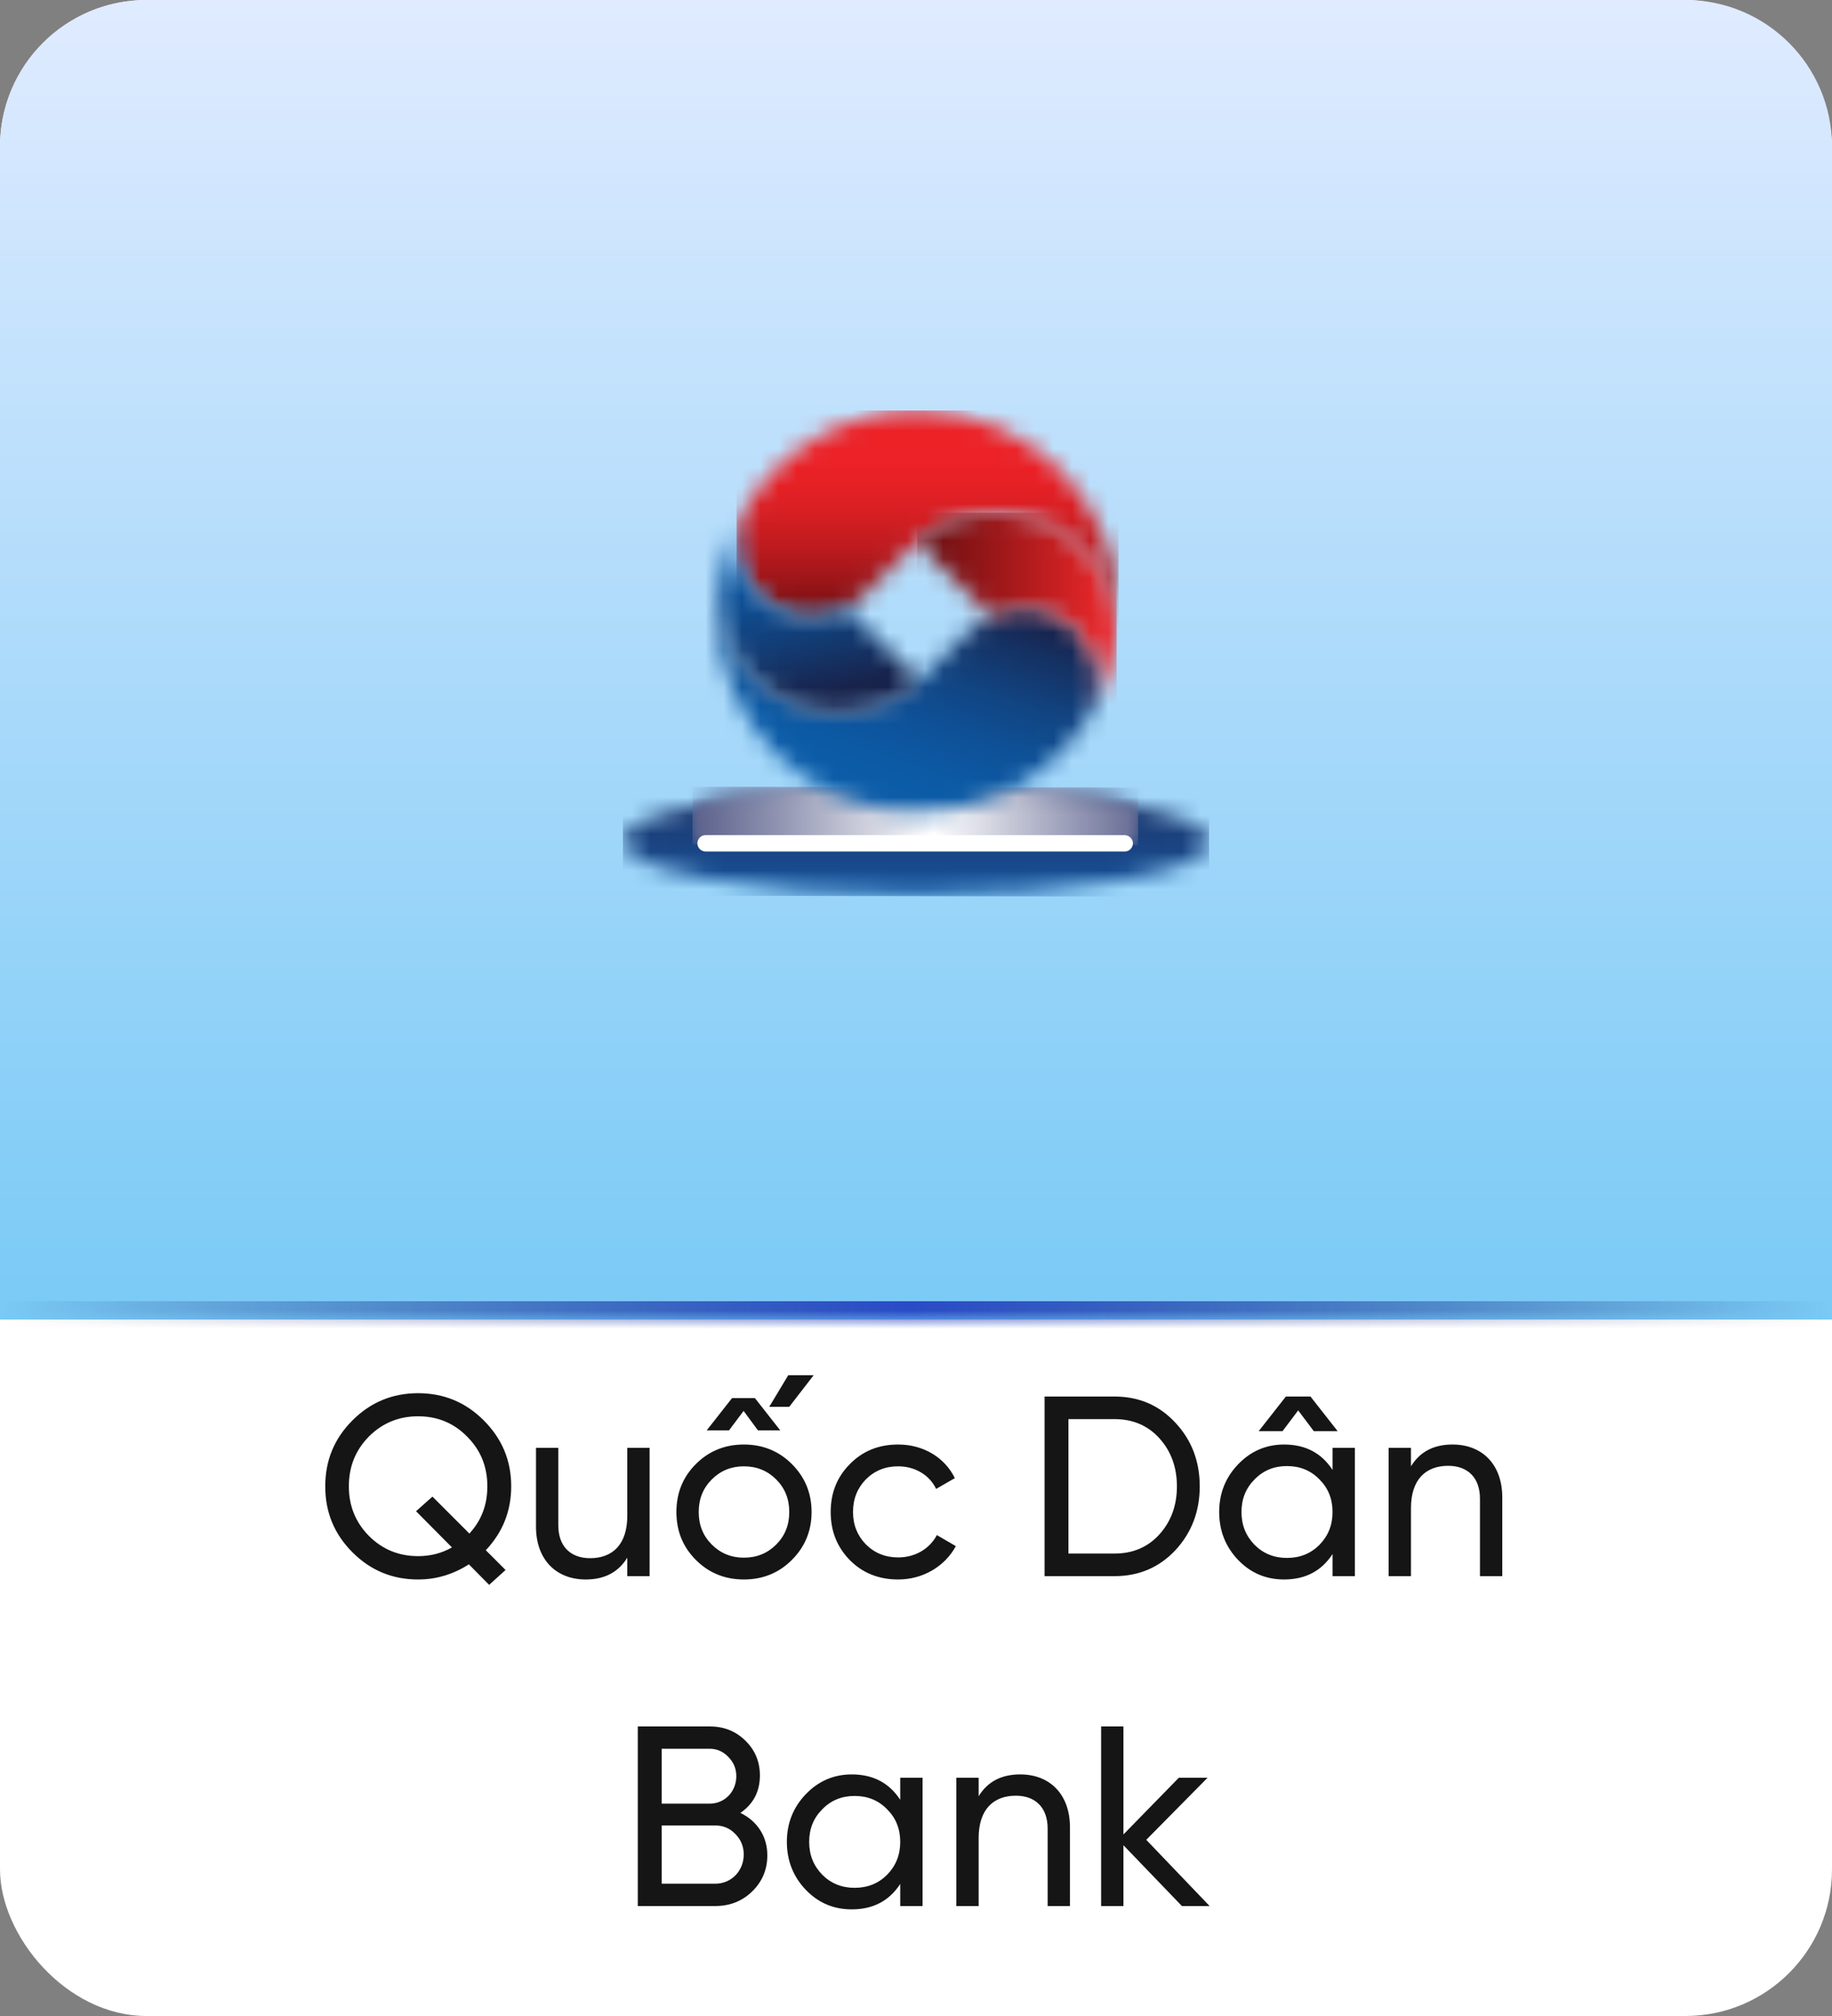
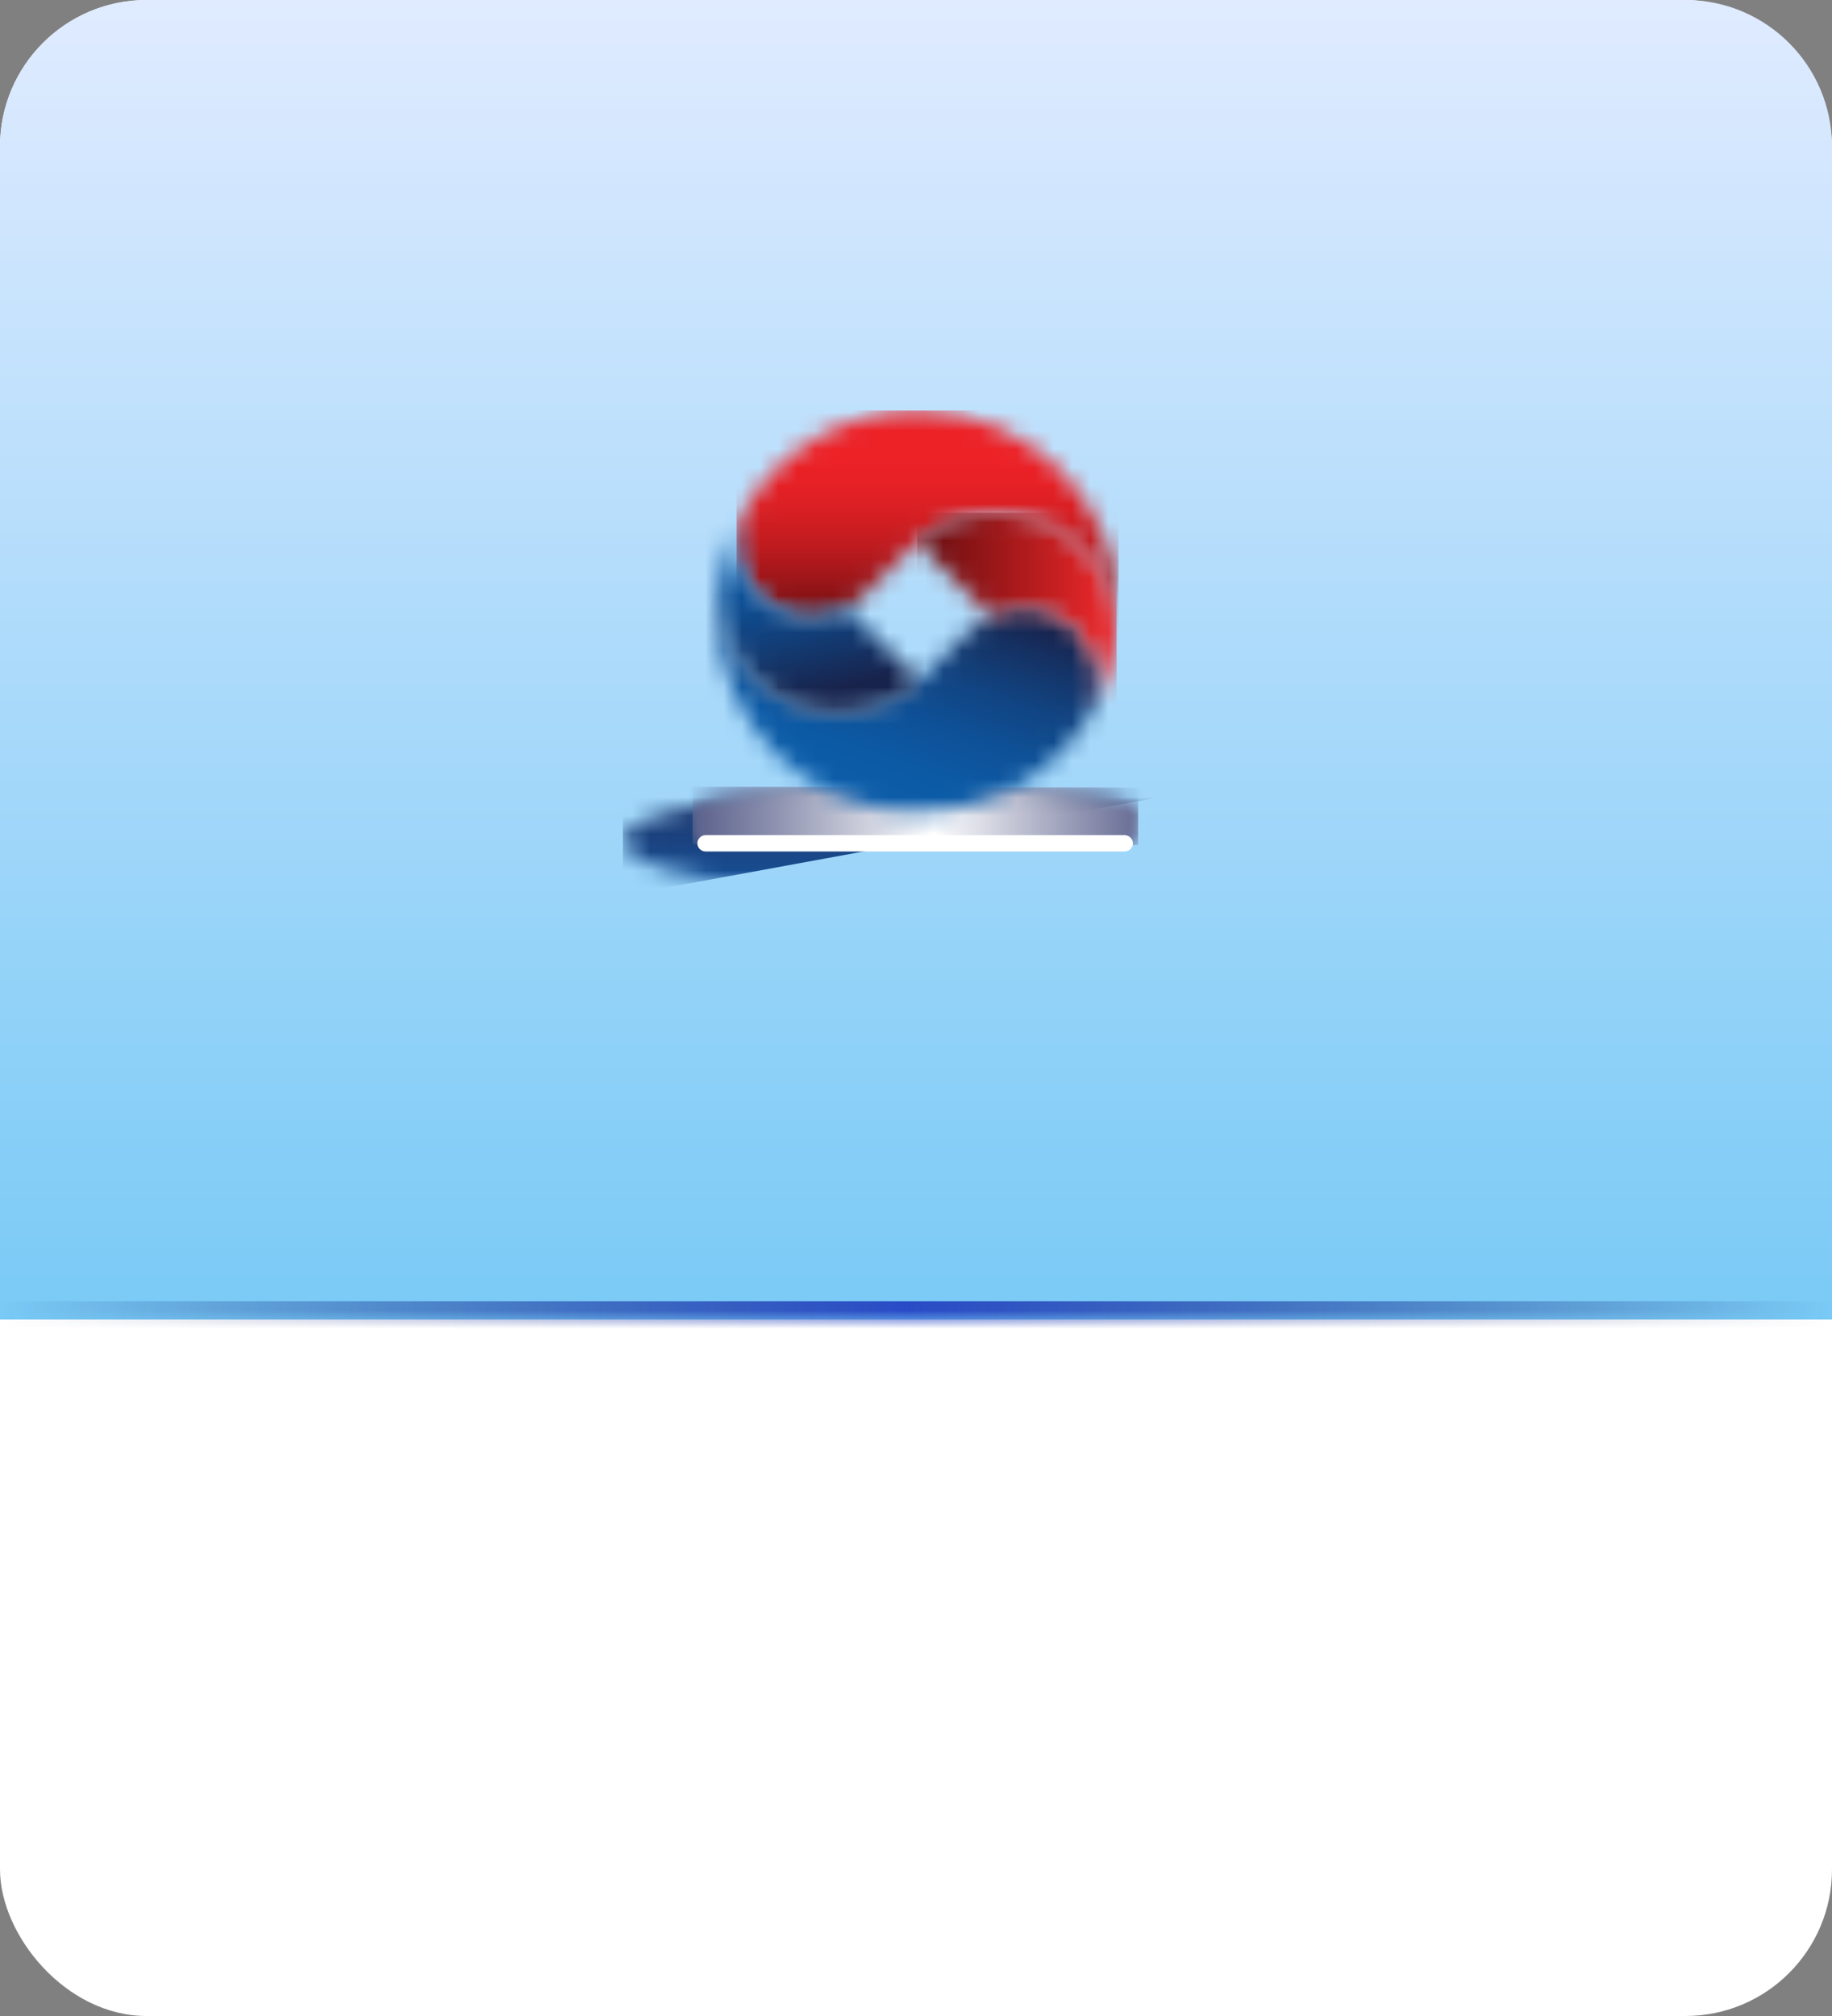
<svg xmlns="http://www.w3.org/2000/svg" width="100" height="110" viewBox="0 0 100 110" fill="none">
  <rect x="0" y="0" width="100" height="110" fill="#808080" stroke="none" />
  <rect width="100" height="110" rx="8" fill="white" />
-   <path d="M27.904 81.1C27.904 82.444 27.442 83.606 26.518 84.586L27.596 85.664L26.7 86.476L25.594 85.356C24.74 85.902 23.816 86.182 22.822 86.182C21.422 86.182 20.232 85.692 19.238 84.698C18.244 83.704 17.754 82.514 17.754 81.1C17.754 79.686 18.244 78.496 19.238 77.502C20.232 76.508 21.422 76.018 22.822 76.018C24.222 76.018 25.412 76.508 26.406 77.502C27.4 78.496 27.904 79.686 27.904 81.1ZM22.822 84.908C23.494 84.908 24.11 84.754 24.67 84.432L22.71 82.458L23.606 81.66L25.622 83.676C26.28 82.962 26.602 82.108 26.602 81.1C26.602 80.022 26.238 79.126 25.496 78.384C24.768 77.642 23.872 77.278 22.822 77.278C21.772 77.278 20.876 77.642 20.134 78.384C19.406 79.126 19.042 80.022 19.042 81.1C19.042 82.164 19.406 83.06 20.134 83.802C20.876 84.544 21.772 84.908 22.822 84.908ZM34.241 82.71V79H35.459V86H34.241V84.992C33.751 85.79 32.995 86.182 31.973 86.182C30.335 86.182 29.257 85.076 29.257 83.298V79H30.475V83.228C30.475 84.362 31.133 85.02 32.211 85.02C33.429 85.02 34.241 84.278 34.241 82.71ZM41.374 78.048L40.59 76.984L39.792 78.048H38.574L39.96 76.284H41.206L42.592 78.048H41.374ZM37.986 79.882C38.7 79.168 39.582 78.818 40.604 78.818C41.626 78.818 42.508 79.168 43.222 79.882C43.936 80.596 44.3 81.464 44.3 82.5C44.3 83.536 43.936 84.404 43.222 85.118C42.508 85.832 41.626 86.182 40.604 86.182C39.582 86.182 38.7 85.832 37.986 85.118C37.272 84.404 36.922 83.536 36.922 82.5C36.922 81.464 37.272 80.596 37.986 79.882ZM40.604 84.992C41.304 84.992 41.892 84.754 42.368 84.278C42.844 83.802 43.082 83.214 43.082 82.5C43.082 81.786 42.844 81.198 42.368 80.722C41.892 80.246 41.304 80.008 40.604 80.008C39.918 80.008 39.33 80.246 38.854 80.722C38.378 81.198 38.14 81.786 38.14 82.5C38.14 83.214 38.378 83.802 38.854 84.278C39.33 84.754 39.918 84.992 40.604 84.992ZM41.99 76.76L43.026 75.038H44.412L43.082 76.76H41.99ZM49.026 86.182C47.975 86.182 47.093 85.832 46.394 85.132C45.694 84.418 45.343 83.55 45.343 82.5C45.343 81.45 45.694 80.582 46.394 79.882C47.093 79.168 47.975 78.818 49.026 78.818C50.411 78.818 51.574 79.532 52.12 80.652L51.097 81.24C50.748 80.498 49.964 80.008 49.026 80.008C48.325 80.008 47.737 80.246 47.261 80.722C46.8 81.198 46.562 81.786 46.562 82.5C46.562 83.2 46.8 83.788 47.261 84.264C47.737 84.74 48.325 84.978 49.026 84.978C49.964 84.978 50.748 84.502 51.139 83.76L52.175 84.362C51.574 85.468 50.383 86.182 49.026 86.182ZM57.018 76.2H60.84C62.17 76.2 63.276 76.676 64.158 77.628C65.04 78.566 65.488 79.728 65.488 81.1C65.488 82.472 65.04 83.634 64.158 84.586C63.276 85.524 62.17 86 60.84 86H57.018V76.2ZM58.32 84.768H60.84C61.834 84.768 62.66 84.418 63.29 83.718C63.92 83.018 64.242 82.15 64.242 81.1C64.242 80.05 63.92 79.182 63.29 78.482C62.66 77.782 61.834 77.432 60.84 77.432H58.32V84.768ZM71.715 78.09L70.861 76.956L70.007 78.09H68.705L70.189 76.2H71.533L73.017 78.09H71.715ZM72.737 80.204V79H73.955V86H72.737V84.796C72.135 85.72 71.253 86.182 70.091 86.182C69.111 86.182 68.271 85.832 67.585 85.118C66.899 84.404 66.549 83.522 66.549 82.5C66.549 81.478 66.899 80.61 67.585 79.896C68.271 79.182 69.111 78.818 70.091 78.818C71.253 78.818 72.135 79.28 72.737 80.204ZM70.245 85.006C70.959 85.006 71.547 84.768 72.023 84.292C72.499 83.802 72.737 83.214 72.737 82.5C72.737 81.786 72.499 81.198 72.023 80.722C71.547 80.232 70.959 79.994 70.245 79.994C69.545 79.994 68.957 80.232 68.481 80.722C68.005 81.198 67.767 81.786 67.767 82.5C67.767 83.214 68.005 83.802 68.481 84.292C68.957 84.768 69.545 85.006 70.245 85.006ZM79.286 78.818C80.924 78.818 82.002 79.924 82.002 81.702V86H80.784V81.772C80.784 80.638 80.126 79.98 79.048 79.98C77.83 79.98 77.018 80.722 77.018 82.29V86H75.8V79H77.018V80.008C77.508 79.21 78.264 78.818 79.286 78.818ZM40.415 98.918C41.311 99.352 41.885 100.178 41.885 101.228C41.885 102.012 41.605 102.67 41.059 103.202C40.513 103.734 39.841 104 39.043 104H34.815V94.2H38.735C39.505 94.2 40.149 94.452 40.681 94.97C41.213 95.488 41.479 96.118 41.479 96.874C41.479 97.742 41.129 98.428 40.415 98.918ZM38.735 95.418H36.117V98.414H38.735C39.561 98.414 40.191 97.756 40.191 96.916C40.191 96.51 40.051 96.16 39.757 95.866C39.477 95.572 39.141 95.418 38.735 95.418ZM36.117 102.782H39.043C39.925 102.782 40.597 102.082 40.597 101.186C40.597 100.752 40.443 100.374 40.135 100.066C39.841 99.758 39.477 99.604 39.043 99.604H36.117V102.782ZM49.139 98.204V97H50.357V104H49.139V102.796C48.537 103.72 47.655 104.182 46.493 104.182C45.513 104.182 44.673 103.832 43.987 103.118C43.301 102.404 42.951 101.522 42.951 100.5C42.951 99.478 43.301 98.61 43.987 97.896C44.673 97.182 45.513 96.818 46.493 96.818C47.655 96.818 48.537 97.28 49.139 98.204ZM46.647 103.006C47.361 103.006 47.949 102.768 48.425 102.292C48.901 101.802 49.139 101.214 49.139 100.5C49.139 99.786 48.901 99.198 48.425 98.722C47.949 98.232 47.361 97.994 46.647 97.994C45.947 97.994 45.359 98.232 44.883 98.722C44.407 99.198 44.169 99.786 44.169 100.5C44.169 101.214 44.407 101.802 44.883 102.292C45.359 102.768 45.947 103.006 46.647 103.006ZM55.688 96.818C57.326 96.818 58.404 97.924 58.404 99.702V104H57.186V99.772C57.186 98.638 56.528 97.98 55.45 97.98C54.232 97.98 53.42 98.722 53.42 100.29V104H52.202V97H53.42V98.008C53.91 97.21 54.666 96.818 55.688 96.818ZM62.569 100.388L66.027 104H64.515L61.323 100.682V104H60.105V94.2H61.323V100.094L64.347 97H65.915L62.569 100.388Z" fill="#151515" />
  <mask id="path-3-inside-1_4104_86334" fill="white">
    <path d="M0 8C0 3.582 3.582 0 8 0H92C96.418 0 100 3.582 100 8V72H0V8Z" />
  </mask>
  <path d="M0 8C0 3.582 3.582 0 8 0H92C96.418 0 100 3.582 100 8V72H0V8Z" fill="url(#paint0_linear_4104_86334)" />
  <path d="M0 0H100H0ZM100 73H0V71H100V73ZM0 72V0V72ZM100 0V72V0Z" fill="url(#paint1_linear_4104_86334)" mask="url(#path-3-inside-1_4104_86334)" />
  <g clip-path="url(#clip0_4104_86334)">
    <mask id="mask0_4104_86334" style="mask-type:luminance" maskUnits="userSpaceOnUse" x="34" y="42" width="32" height="7">
      <path d="M49.85 42.993C41.088 42.993 34 44.284 34 45.895C34 47.514 41.158 48.832 49.996 48.846C58.828 48.867 65.993 47.556 66 45.944C66 44.326 58.842 43 50.004 42.986H49.85V42.993Z" fill="white" />
    </mask>
    <g mask="url(#mask0_4104_86334)">
-       <path d="M34.002 42.937L33.99 48.867L66.011 48.929L66.022 42.999L34.002 42.937Z" fill="url(#paint2_linear_4104_86334)" />
+       <path d="M34.002 42.937L33.99 48.867L66.022 42.999L34.002 42.937Z" fill="url(#paint2_linear_4104_86334)" />
    </g>
    <mask id="mask1_4104_86334" style="mask-type:luminance" maskUnits="userSpaceOnUse" x="37" y="42" width="26" height="5">
      <path d="M49.822 42.959C44.987 42.959 40.676 43.364 37.809 44.005L38.081 46.022L61.849 46.063L62.128 44.047C59.233 43.392 54.858 42.966 49.968 42.959H49.822Z" fill="white" />
    </mask>
    <g mask="url(#mask1_4104_86334)">
      <path d="M37.804 42.914L37.799 46.06L62.125 46.103L62.13 42.957L37.804 42.914Z" fill="url(#paint3_linear_4104_86334)" />
    </g>
    <mask id="mask2_4104_86334" style="mask-type:luminance" maskUnits="userSpaceOnUse" x="37" y="42" width="26" height="5">
      <path d="M49.822 42.959C44.987 42.959 40.676 43.364 37.809 44.005L38.081 46.022L61.849 46.063L62.128 44.047C59.233 43.392 54.858 42.966 49.968 42.959H49.822Z" fill="white" />
    </mask>
    <g mask="url(#mask2_4104_86334)">
      <path d="M37.804 42.914L37.799 46.06L62.125 46.103L62.13 42.957L37.804 42.914Z" fill="url(#paint4_linear_4104_86334)" />
    </g>
    <path d="M61.841 46.022C61.841 45.778 61.646 45.582 61.402 45.568H38.513C38.269 45.568 38.066 45.771 38.066 46.015C38.066 46.259 38.269 46.461 38.513 46.461H61.402C61.646 46.461 61.841 46.252 61.841 46.015" fill="white" />
    <mask id="mask3_4104_86334" style="mask-type:luminance" maskUnits="userSpaceOnUse" x="39" y="31" width="21" height="14">
      <path d="M39.134 33.339C39.127 39.387 44.017 44.312 50.073 44.312C54.21 44.319 57.816 42.031 59.686 38.648C59.846 38.208 59.937 37.734 59.937 37.239C59.937 34.992 58.123 33.172 55.877 33.164C54.754 33.164 53.742 33.618 53.003 34.35L50.519 36.799C49.326 38.069 47.631 38.85 45.747 38.85C42.134 38.836 39.204 35.906 39.211 32.285C39.211 32.195 39.211 32.083 39.211 31.979C39.155 32.418 39.127 32.864 39.127 33.325" fill="white" />
    </mask>
    <g mask="url(#mask3_4104_86334)">
      <path d="M41.435 25.448L35.244 42.949L57.625 50.866L63.816 33.365L41.435 25.448Z" fill="url(#paint5_linear_4104_86334)" />
    </g>
    <mask id="mask4_4104_86334" style="mask-type:luminance" maskUnits="userSpaceOnUse" x="40" y="22" width="22" height="13">
      <path d="M50.095 22.4C46.014 22.4 42.456 24.633 40.566 27.947C40.342 28.449 40.217 29 40.217 29.586C40.217 31.832 42.031 33.653 44.277 33.653C45.4 33.653 46.419 33.2 47.151 32.474L49.635 30.025C50.828 28.756 52.523 27.967 54.4 27.974C58.013 27.974 60.943 30.918 60.936 34.532C60.936 34.672 60.936 34.832 60.922 34.986C60.999 34.455 61.041 33.925 61.041 33.381C61.055 27.326 56.157 22.414 50.102 22.4H50.081H50.095Z" fill="white" />
    </mask>
    <g mask="url(#mask4_4104_86334)">
      <path d="M61.054 22.4H40.209V34.986H61.054V22.4Z" fill="url(#paint6_linear_4104_86334)" />
    </g>
    <mask id="mask5_4104_86334" style="mask-type:luminance" maskUnits="userSpaceOnUse" x="39" y="27" width="12" height="12">
      <path d="M39.219 31.993C39.219 32.098 39.219 32.203 39.219 32.3C39.219 35.914 42.142 38.851 45.755 38.865C47.458 38.865 49.006 38.216 50.178 37.156L46.216 33.186C45.637 33.493 44.981 33.667 44.283 33.667C42.037 33.667 40.216 31.84 40.223 29.6C40.223 29.014 40.349 28.463 40.572 27.961C39.874 29.182 39.407 30.556 39.226 32.014" fill="white" />
    </mask>
    <g mask="url(#mask5_4104_86334)">
      <path d="M49.574 25.473L36.736 28.541L39.798 41.351L52.635 38.284L49.574 25.473Z" fill="url(#paint7_linear_4104_86334)" />
    </g>
    <mask id="mask6_4104_86334" style="mask-type:luminance" maskUnits="userSpaceOnUse" x="50" y="27" width="11" height="12">
      <path d="M54.203 27.975C52.619 28.023 51.168 28.63 50.059 29.614L54.042 33.604C54.593 33.332 55.214 33.172 55.877 33.172C58.123 33.172 59.944 35 59.937 37.246C59.937 37.734 59.846 38.209 59.686 38.648C60.3 37.532 60.725 36.29 60.928 34.986C60.934 34.832 60.941 34.672 60.941 34.532C60.949 30.974 58.116 28.079 54.579 27.975H54.203Z" fill="white" />
    </mask>
    <g mask="url(#mask6_4104_86334)">
      <path d="M60.949 27.975H50.059V38.655H60.949V27.975Z" fill="url(#paint8_linear_4104_86334)" />
    </g>
  </g>
  <defs>
    <linearGradient id="paint0_linear_4104_86334" x1="50" y1="0" x2="50" y2="72" gradientUnits="userSpaceOnUse">
      <stop stop-color="#E0EBFF" />
      <stop offset="1" stop-color="#79CAF6" />
    </linearGradient>
    <linearGradient id="paint1_linear_4104_86334" x1="0" y1="72" x2="100" y2="72" gradientUnits="userSpaceOnUse">
      <stop stop-color="#0D226D" stop-opacity="0" />
      <stop offset="0.496" stop-color="#2A4BC6" />
      <stop offset="1" stop-color="#0B1F67" stop-opacity="0" />
    </linearGradient>
    <linearGradient id="paint2_linear_4104_86334" x1="49.861" y1="43.048" x2="49.851" y2="48.917" gradientUnits="userSpaceOnUse">
      <stop stop-color="#20366A" />
      <stop offset="0.26" stop-color="#1D3B73" />
      <stop offset="0.69" stop-color="#18498B" />
      <stop offset="1" stop-color="#1357A2" />
    </linearGradient>
    <linearGradient id="paint3_linear_4104_86334" x1="36.981" y1="44.829" x2="61.776" y2="44.872" gradientUnits="userSpaceOnUse">
      <stop stop-color="#676D94" />
      <stop offset="0.06" stop-color="#6F759A" />
      <stop offset="0.17" stop-color="#888DAB" />
      <stop offset="0.3" stop-color="#B0B3C7" />
      <stop offset="0.45" stop-color="#E6E7EE" />
      <stop offset="0.52" stop-color="white" />
      <stop offset="0.59" stop-color="#DFE1E9" />
      <stop offset="0.73" stop-color="#ACAFC4" />
      <stop offset="0.84" stop-color="#868BAA" />
      <stop offset="0.94" stop-color="#6F7599" />
      <stop offset="1" stop-color="#676D94" />
    </linearGradient>
    <linearGradient id="paint4_linear_4104_86334" x1="38.352" y1="44.474" x2="62.601" y2="44.516" gradientUnits="userSpaceOnUse">
      <stop stop-color="#60658F" />
      <stop offset="0.17" stop-color="#9094B1" />
      <stop offset="0.52" stop-color="white" />
      <stop offset="1" stop-color="#60658F" />
    </linearGradient>
    <linearGradient id="paint5_linear_4104_86334" x1="47.136" y1="43.596" x2="51.226" y2="32.032" gradientUnits="userSpaceOnUse">
      <stop stop-color="#0C5DAA" />
      <stop offset="0.19" stop-color="#0C5AA5" />
      <stop offset="0.41" stop-color="#0E5198" />
      <stop offset="0.63" stop-color="#114482" />
      <stop offset="0.86" stop-color="#153163" />
      <stop offset="1" stop-color="#18234C" />
    </linearGradient>
    <linearGradient id="paint6_linear_4104_86334" x1="50.923" y1="24.901" x2="50.923" y2="33.612" gradientUnits="userSpaceOnUse">
      <stop stop-color="#EC2227" />
      <stop offset="0.16" stop-color="#E72126" />
      <stop offset="0.34" stop-color="#D81F23" />
      <stop offset="0.55" stop-color="#C01B1F" />
      <stop offset="0.76" stop-color="#9F1619" />
      <stop offset="0.98" stop-color="#750F11" />
      <stop offset="1" stop-color="#700F11" />
    </linearGradient>
    <linearGradient id="paint7_linear_4104_86334" x1="43.59" y1="28.694" x2="45.713" y2="37.579" gradientUnits="userSpaceOnUse">
      <stop stop-color="#0C5DAA" />
      <stop offset="0.17" stop-color="#0C58A3" />
      <stop offset="0.42" stop-color="#0F4C8F" />
      <stop offset="0.72" stop-color="#13396F" />
      <stop offset="1" stop-color="#18234C" />
    </linearGradient>
    <linearGradient id="paint8_linear_4104_86334" x1="50.987" y1="33.507" x2="60.286" y2="33.507" gradientUnits="userSpaceOnUse">
      <stop stop-color="#700F11" />
      <stop offset="0.71" stop-color="#C51F21" />
      <stop offset="1" stop-color="#EA2629" />
    </linearGradient>
    <clipPath id="clip0_4104_86334">
      <rect width="32" height="32" fill="white" transform="translate(34 20)" />
    </clipPath>
  </defs>
</svg>